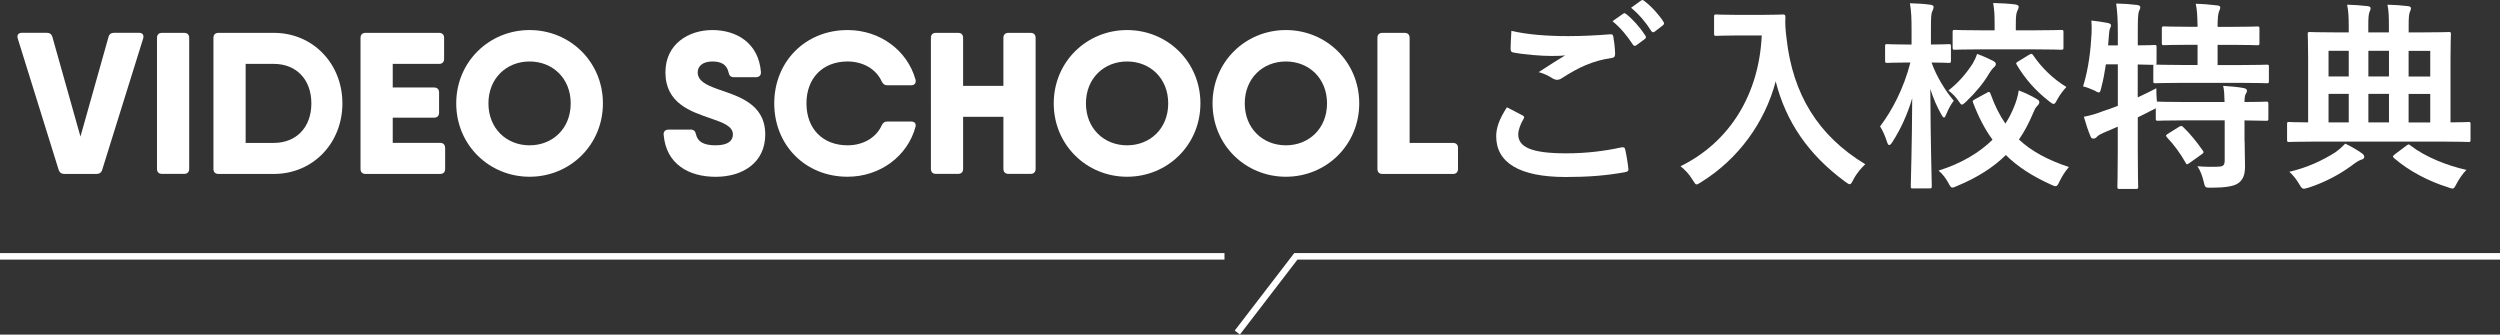
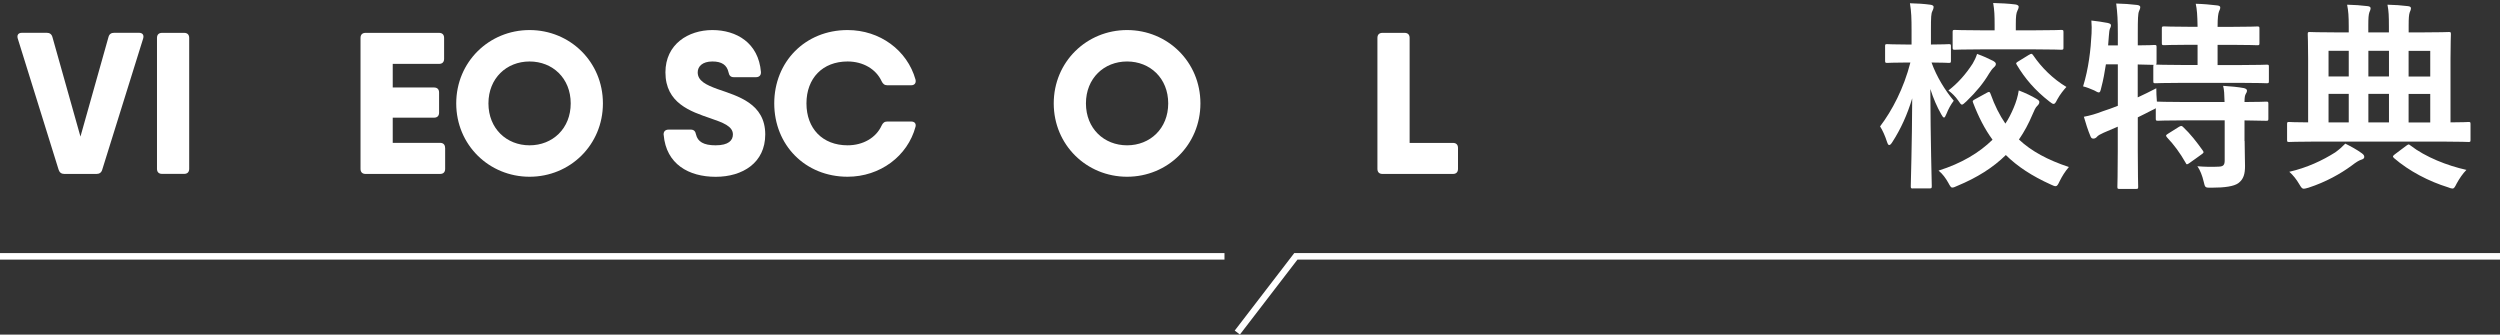
<svg xmlns="http://www.w3.org/2000/svg" id="a" width="383.47" height="51.32" viewBox="0 0 383.47 51.32">
  <rect x="0" y="0" width="383.47" height="51.32" fill="#333333" stroke="none" />
  <defs>
    <style>.b{fill:#fff;}.c{fill:none;stroke:#fff;stroke-miterlimit:10;}</style>
  </defs>
  <path class="b" d="m8.99,26.03L2.72,5.9c-.15-.53.09-.87.65-.87h3.8c.43,0,.74.19.87.65l4.3,15.27,4.3-15.27c.12-.46.43-.65.87-.65h3.8c.56,0,.8.34.65.87l-6.28,20.13c-.12.43-.43.65-.87.65h-4.95c-.43,0-.74-.22-.87-.65Z" />
  <path class="b" d="m24.85,5.04h3.4c.49,0,.77.28.77.77v20.09c0,.49-.28.77-.77.77h-3.4c-.49,0-.77-.28-.77-.77V5.81c0-.49.28-.77.77-.77Z" />
-   <path class="b" d="m52.52,15.86c0,6.12-4.54,10.82-10.51,10.82h-8.5c-.49,0-.77-.28-.77-.77V5.81c0-.49.28-.77.77-.77h8.5c5.97,0,10.51,4.7,10.51,10.82Zm-4.76,0c0-3.71-2.35-6.06-5.75-6.06h-4.33v12.12h4.33c3.4,0,5.75-2.35,5.75-6.06Z" />
  <path class="b" d="m68.28,22.69v3.22c0,.49-.28.77-.77.77h-11.44c-.49,0-.77-.28-.77-.77V5.81c0-.49.28-.77.77-.77h11.28c.49,0,.77.28.77.77v3.22c0,.49-.28.77-.77.77h-7.11v3.62h6.34c.49,0,.77.28.77.77v3.09c0,.49-.28.77-.77.77h-6.34v3.86h7.26c.49,0,.77.28.77.77Z" />
  <path class="b" d="m69.98,15.86c0-6.37,5.04-11.25,11.25-11.25s11.25,4.88,11.25,11.25-5.04,11.25-11.25,11.25-11.25-4.88-11.25-11.25Zm17.56,0c0-3.86-2.78-6.43-6.31-6.43s-6.31,2.57-6.31,6.43,2.78,6.43,6.31,6.43,6.31-2.57,6.31-6.43Z" />
  <path class="b" d="m101.79,20.68c-.03-.53.28-.8.77-.8h3.4c.46,0,.71.25.8.74.25,1.11,1.17,1.67,3,1.67,2.01,0,2.66-.77,2.66-1.67,0-1.27-1.55-1.82-3.43-2.47-3.06-1.05-6.92-2.32-6.92-7.05,0-4.33,3.52-6.49,7.2-6.49s7.08,1.95,7.45,6.43c.03.53-.28.8-.77.8h-3.4c-.46,0-.71-.25-.8-.74-.25-1.14-1.05-1.67-2.47-1.67-1.55,0-2.26.77-2.26,1.67,0,1.3,1.27,1.92,3.06,2.57,3.09,1.08,7.3,2.19,7.3,6.96,0,4.33-3.46,6.49-7.6,6.49s-7.6-1.95-7.98-6.43Z" />
  <path class="b" d="m118.76,15.86c0-6.37,4.73-11.25,11.25-11.25,4.95,0,9.15,3.09,10.42,7.6.12.53-.15.87-.68.87h-3.65c-.43,0-.68-.22-.87-.62-.87-1.89-2.88-3.03-5.22-3.03-3.83,0-6.31,2.57-6.31,6.43s2.47,6.43,6.31,6.43c2.35,0,4.36-1.14,5.22-3.03.19-.4.43-.62.87-.62h3.65c.53,0,.8.31.68.8-1.21,4.51-5.44,7.67-10.42,7.67-6.52,0-11.25-4.88-11.25-11.25Z" />
-   <path class="b" d="m158.85,5.81v20.09c0,.49-.28.77-.77.77h-3.4c-.49,0-.77-.28-.77-.77v-7.98h-6.18v7.98c0,.49-.28.77-.77.77h-3.4c-.49,0-.77-.28-.77-.77V5.81c0-.49.28-.77.77-.77h3.4c.49,0,.77.28.77.77v7.36h6.18v-7.36c0-.49.28-.77.77-.77h3.4c.49,0,.77.28.77.77Z" />
  <path class="b" d="m161.63,15.86c0-6.37,5.04-11.25,11.25-11.25s11.25,4.88,11.25,11.25-5.04,11.25-11.25,11.25-11.25-4.88-11.25-11.25Zm17.56,0c0-3.86-2.78-6.43-6.31-6.43s-6.31,2.57-6.31,6.43,2.78,6.43,6.31,6.43,6.31-2.57,6.31-6.43Z" />
-   <path class="b" d="m185.99,15.86c0-6.37,5.04-11.25,11.25-11.25s11.25,4.88,11.25,11.25-5.04,11.25-11.25,11.25-11.25-4.88-11.25-11.25Zm17.56,0c0-3.86-2.78-6.43-6.31-6.43s-6.31,2.57-6.31,6.43,2.78,6.43,6.31,6.43,6.31-2.57,6.31-6.43Z" />
  <path class="b" d="m223.64,22.69v3.22c0,.49-.28.77-.77.77h-10.82c-.49,0-.77-.28-.77-.77V5.81c0-.49.28-.77.77-.77h3.4c.49,0,.77.28.77.77v16.11h6.65c.49,0,.77.28.77.77Z" />
-   <path class="b" d="m233.54,17.69c.28.16.31.31.15.56-.46.71-.81,1.74-.81,2.36,0,1.95,2.02,2.91,7.35,2.91,3.01,0,5.86-.34,8.4-.9.43-.09.59,0,.65.28.15.59.43,2.26.5,3.04.03.28-.15.4-.53.47-2.88.53-5.74.74-9.08.74-7.16,0-10.67-2.23-10.67-6.26,0-1.27.46-2.6,1.64-4.43.81.4,1.58.81,2.39,1.24Zm7.01-12.15c2.26,0,4.46-.12,6.45-.28.31-.03.43.09.46.34.12.71.25,1.58.28,2.64,0,.43-.16.62-.53.65-2.95.43-5.08,1.46-7.6,3.07-.25.19-.53.28-.77.28-.22,0-.43-.06-.65-.19-.62-.4-1.27-.74-2.17-.99,1.61-1.05,2.98-1.92,4.06-2.57-.68.09-1.64.09-2.26.09-1.27,0-3.94-.19-5.71-.53-.28-.06-.4-.19-.4-.56,0-.74.06-1.64.12-2.76,2.36.56,5.33.81,8.71.81Zm8.43-3.44c.16-.12.28-.09.46.06.96.74,2.08,1.98,2.95,3.32.12.19.12.34-.09.5l-1.3.96c-.22.16-.37.12-.53-.09-.93-1.43-1.92-2.6-3.13-3.6l1.64-1.15Zm2.76-2.02c.19-.12.28-.09.46.06,1.15.87,2.26,2.11,2.95,3.19.12.19.16.37-.09.56l-1.24.96c-.25.19-.4.09-.53-.09-.84-1.33-1.83-2.51-3.1-3.57l1.55-1.12Z" />
-   <path class="b" d="m270.36,2.28c2.23,0,2.91-.06,3.1-.06.28,0,.4.06.4.37-.06,1.12,0,1.95.19,3.44.96,8.37,4.77,14.76,12.06,19.16-.56.53-1.27,1.3-1.83,2.36-.25.5-.37.71-.56.71-.16,0-.37-.16-.71-.4-5.64-4.15-9.08-9.21-10.64-15.38-1.67,6.36-5.8,11.97-11.41,15.44-.37.22-.56.37-.71.37-.22,0-.34-.25-.65-.74-.5-.84-1.21-1.58-1.83-2.05,7.69-3.78,12.06-11.19,12.46-20.06h-3.84c-2.23,0-2.91.06-3.1.06-.34,0-.37-.03-.37-.34v-2.6c0-.31.03-.34.37-.34.19,0,.87.06,3.1.06h3.97Z" />
  <path class="b" d="m293.43,28.91c-.31,0-.34-.03-.34-.37,0-.53.19-6.33.22-13.46-.74,2.48-1.77,4.74-3.04,6.7-.19.31-.34.47-.5.47-.12,0-.22-.16-.34-.53-.28-.87-.68-1.77-1.05-2.33,1.86-2.45,3.63-5.83,4.65-9.8h-.53c-2.14,0-2.82.06-3.01.06-.31,0-.34-.03-.34-.37v-2.2c0-.28.03-.31.34-.31.19,0,.87.06,3.01.06h.71v-2.08c0-1.92-.03-2.95-.25-4.25,1.18.03,2.14.09,3.1.22.31.03.53.16.53.31,0,.28-.09.47-.19.68-.19.37-.22.87-.22,2.98v2.14c1.92,0,2.54-.06,2.73-.06.31,0,.34.03.34.31v2.2c0,.34-.03.37-.34.37-.19,0-.81-.06-2.64-.06.81,2.23,2.05,4.22,3.41,5.86-.43.56-.81,1.24-1.12,2.02-.16.37-.25.56-.37.56s-.25-.16-.43-.5c-.65-1.15-1.21-2.42-1.67-3.88.03,8.06.22,14.36.22,14.88,0,.34-.03.37-.37.37h-2.51Zm11.35-14.7c.37-.19.43-.12.56.22.62,1.74,1.36,3.22,2.26,4.53.5-.74.9-1.55,1.27-2.42s.65-1.77.78-2.67c1.05.4,2.02.87,2.73,1.3.31.19.43.31.43.47,0,.25-.12.4-.34.62-.25.25-.43.62-.71,1.3-.59,1.4-1.27,2.67-2.08,3.84,1.92,1.8,4.4,3.13,7.66,4.22-.59.68-1.05,1.43-1.43,2.2-.25.53-.37.74-.62.74-.15,0-.37-.09-.71-.25-2.88-1.3-5.12-2.76-6.91-4.53-1.95,1.92-4.4,3.47-7.47,4.74-.34.16-.56.25-.74.25-.22,0-.34-.22-.62-.74-.4-.71-.87-1.36-1.49-1.86,3.53-1.12,6.23-2.73,8.28-4.74-1.18-1.61-2.14-3.47-2.98-5.67-.12-.31-.06-.34.34-.56l1.8-.99Zm.9-4.9c.31.19.46.31.46.5s-.09.34-.31.53c-.25.22-.47.53-.74.96-.84,1.43-1.98,2.82-3.47,4.25-.34.31-.53.5-.68.5s-.31-.22-.59-.65c-.43-.62-.96-1.12-1.49-1.52,1.49-1.15,2.7-2.54,3.72-4.12.28-.47.5-.93.68-1.49.87.31,1.77.71,2.42,1.05Zm-1.71-1.74c-2.91,0-3.94.06-4.12.06-.31,0-.34-.03-.34-.34v-2.36c0-.31.03-.34.34-.34.19,0,1.21.06,4.12.06h1.98v-.9c0-1.36-.03-2.17-.22-3.29,1.15.03,2.36.09,3.38.22.31.03.53.19.53.31,0,.28-.09.43-.19.65-.19.37-.25.87-.25,2.11v.9h2.85c2.92,0,3.91-.06,4.09-.06.34,0,.37.03.37.34v2.36c0,.31-.03.34-.37.34-.19,0-1.18-.06-4.09-.06h-8.09Zm7.26.84c.37-.22.43-.22.65.09,1.27,1.86,2.98,3.57,5.08,4.84-.43.47-.96,1.12-1.4,1.92-.25.5-.37.68-.56.68-.15,0-.34-.12-.65-.37-2.2-1.71-3.75-3.53-4.99-5.61-.19-.28-.12-.34.25-.56l1.61-.99Z" />
  <path class="b" d="m344.3,21.63c0,1.43.06,2.76.06,3.84,0,1.15-.19,2.02-1.05,2.64-.68.47-2.02.68-4.12.68-.93,0-.96.03-1.18-.96-.19-.84-.56-1.8-.96-2.33,1.08.09,2.26.12,3.32.06.68-.03.87-.28.87-.96v-6.14h-6.11c-2.95,0-3.94.06-4.12.06-.31,0-.34-.03-.34-.34v-1.58c-.12.09-.34.19-.59.31-.68.37-1.43.71-2.17,1.09v5.18c0,3.53.06,5.3.06,5.46,0,.31-.03.34-.37.34h-2.48c-.31,0-.34-.03-.34-.34,0-.19.06-1.92.06-5.43v-3.78l-2.17.93c-.5.22-.87.43-1.02.62-.12.16-.34.28-.53.28-.22,0-.34-.06-.46-.34-.37-.87-.78-2.14-1.02-3.01.99-.19,1.83-.43,2.88-.84.78-.25,1.55-.53,2.33-.84v-6.36h-1.83c-.19,1.21-.4,2.42-.71,3.57-.12.53-.19.74-.37.74-.16,0-.37-.12-.71-.31-.5-.22-1.18-.5-1.71-.62.84-2.7,1.18-5.64,1.3-8.12.03-.59.03-1.3-.03-1.98.81.09,1.74.22,2.51.37.37.09.5.19.5.37s-.06.31-.16.5c-.09.22-.12.56-.16,1.05l-.12,1.52h1.49v-1.74c0-2.2-.06-3.13-.25-4.68,1.18.03,2.11.09,3.19.22.31.03.5.16.5.31,0,.25-.09.4-.19.65-.16.37-.19,1.15-.19,3.44v1.8c1.71,0,2.36-.06,2.51-.06.34,0,.37.03.37.31v2.39c0,.19-.03.28-.09.31.25,0,1.3.06,4.12.06h2.26v-3.1h-1.27c-2.76,0-3.66.06-3.84.06-.34,0-.37-.03-.37-.34v-2.2c0-.31.03-.34.37-.34.19,0,1.08.06,3.84.06h1.27c-.03-1.8-.09-2.67-.28-3.53,1.21.03,2.17.12,3.26.25.31.03.5.12.5.31,0,.22-.09.4-.19.62-.12.34-.22.84-.22,2.36h2.17c2.79,0,3.72-.06,3.91-.06.31,0,.34.03.34.34v2.2c0,.31-.03.34-.34.34-.19,0-1.12-.06-3.91-.06h-2.17v3.1h3.41c2.95,0,3.97-.06,4.12-.06.31,0,.34.03.34.31v2.2c0,.31-.03.34-.34.34-.16,0-1.18-.06-4.12-.06h-8.74c-2.98,0-4,.06-4.19.06-.31,0-.34-.03-.34-.34v-2.2c0-.16,0-.22.06-.28-.22,0-.87-.03-2.45-.06v5.05c.9-.43,1.86-.87,2.85-1.4,0,.59.03,1.36.09,2.05h.15c.19,0,1.18.06,4.12.06h6.11c-.03-1.15-.06-1.89-.22-2.48,1.12.06,2.36.19,3.16.34.31.06.5.22.5.37,0,.22-.09.37-.19.53-.12.22-.19.5-.19,1.24,2.29,0,3.16-.06,3.32-.06.31,0,.34.03.34.34v2.26c0,.31-.03.34-.34.34-.15,0-1.02-.03-3.32-.06v3.16Zm-10.08-2.17c.34-.19.43-.19.65.03,1.09,1.02,2.08,2.29,3.01,3.6.19.28.16.34-.19.59l-1.86,1.33c-.19.12-.28.19-.37.19s-.15-.09-.22-.25c-.87-1.52-1.74-2.7-2.85-3.88-.22-.28-.19-.34.16-.56l1.67-1.05Z" />
  <path class="b" d="m354.93,21.72c-2.7,0-3.63.06-3.81.06-.28,0-.31-.03-.31-.34v-2.39c0-.31.03-.34.31-.34.16,0,.93.06,2.92.06v-9.77c0-2.36-.06-3.53-.06-3.75,0-.31.03-.34.31-.34.22,0,1.27.06,4.31.06h1.67v-.9c0-1.64-.06-2.36-.25-3.35,1.15.03,2.08.09,3.13.22.28.03.47.12.47.31,0,.22-.09.43-.19.65-.12.37-.16.87-.16,1.98v1.09h3.16v-.9c0-1.64-.03-2.36-.22-3.35,1.15.03,2.08.09,3.13.22.28.03.47.12.47.31,0,.22-.09.43-.19.65-.12.37-.16.87-.16,1.98v1.09h1.89c3.01,0,4.09-.06,4.28-.06.28,0,.31.03.31.34,0,.19-.06,1.4-.06,3.75v9.77c1.86,0,2.6-.06,2.76-.06.28,0,.31.03.31.34v2.39c0,.31-.03.34-.31.34-.19,0-1.12-.06-3.81-.06h-19.91Zm3.32,1.61c.56-.4,1.02-.81,1.49-1.3.87.43,1.83.96,2.51,1.46.31.22.4.37.4.59s-.19.34-.5.43c-.34.12-.68.31-1.49.93-1.61,1.18-3.88,2.48-6.57,3.35-.34.09-.56.16-.71.16-.28,0-.4-.19-.71-.71-.43-.74-.96-1.4-1.52-1.89,2.7-.62,5.05-1.71,7.1-3.01Zm2.02-11.6v-3.94h-3.1v3.94h3.1Zm0,7.04v-4.37h-3.1v4.37h3.1Zm6.17-7.04v-3.94h-3.16v3.94h3.16Zm0,7.04v-4.37h-3.16v4.37h3.16Zm2.67,3.57c.19-.12.28-.19.34-.19.09,0,.15.06.28.16,2.33,1.8,5.67,3.1,8.59,3.75-.56.56-1.08,1.33-1.49,2.08-.28.56-.4.78-.65.78-.15,0-.37-.06-.68-.19-2.92-.9-5.98-2.48-8.31-4.5-.25-.25-.12-.34.15-.56l1.77-1.33Zm.34-14.54v3.94h3.32v-3.94h-3.32Zm3.32,10.98v-4.37h-3.32v4.37h3.32Z" />
  <line class="c" y1="39.32" x2="187.82" y2="39.32" />
  <polyline class="c" points="383.47 39.32 198.77 39.32 189.79 51.01" />
</svg>